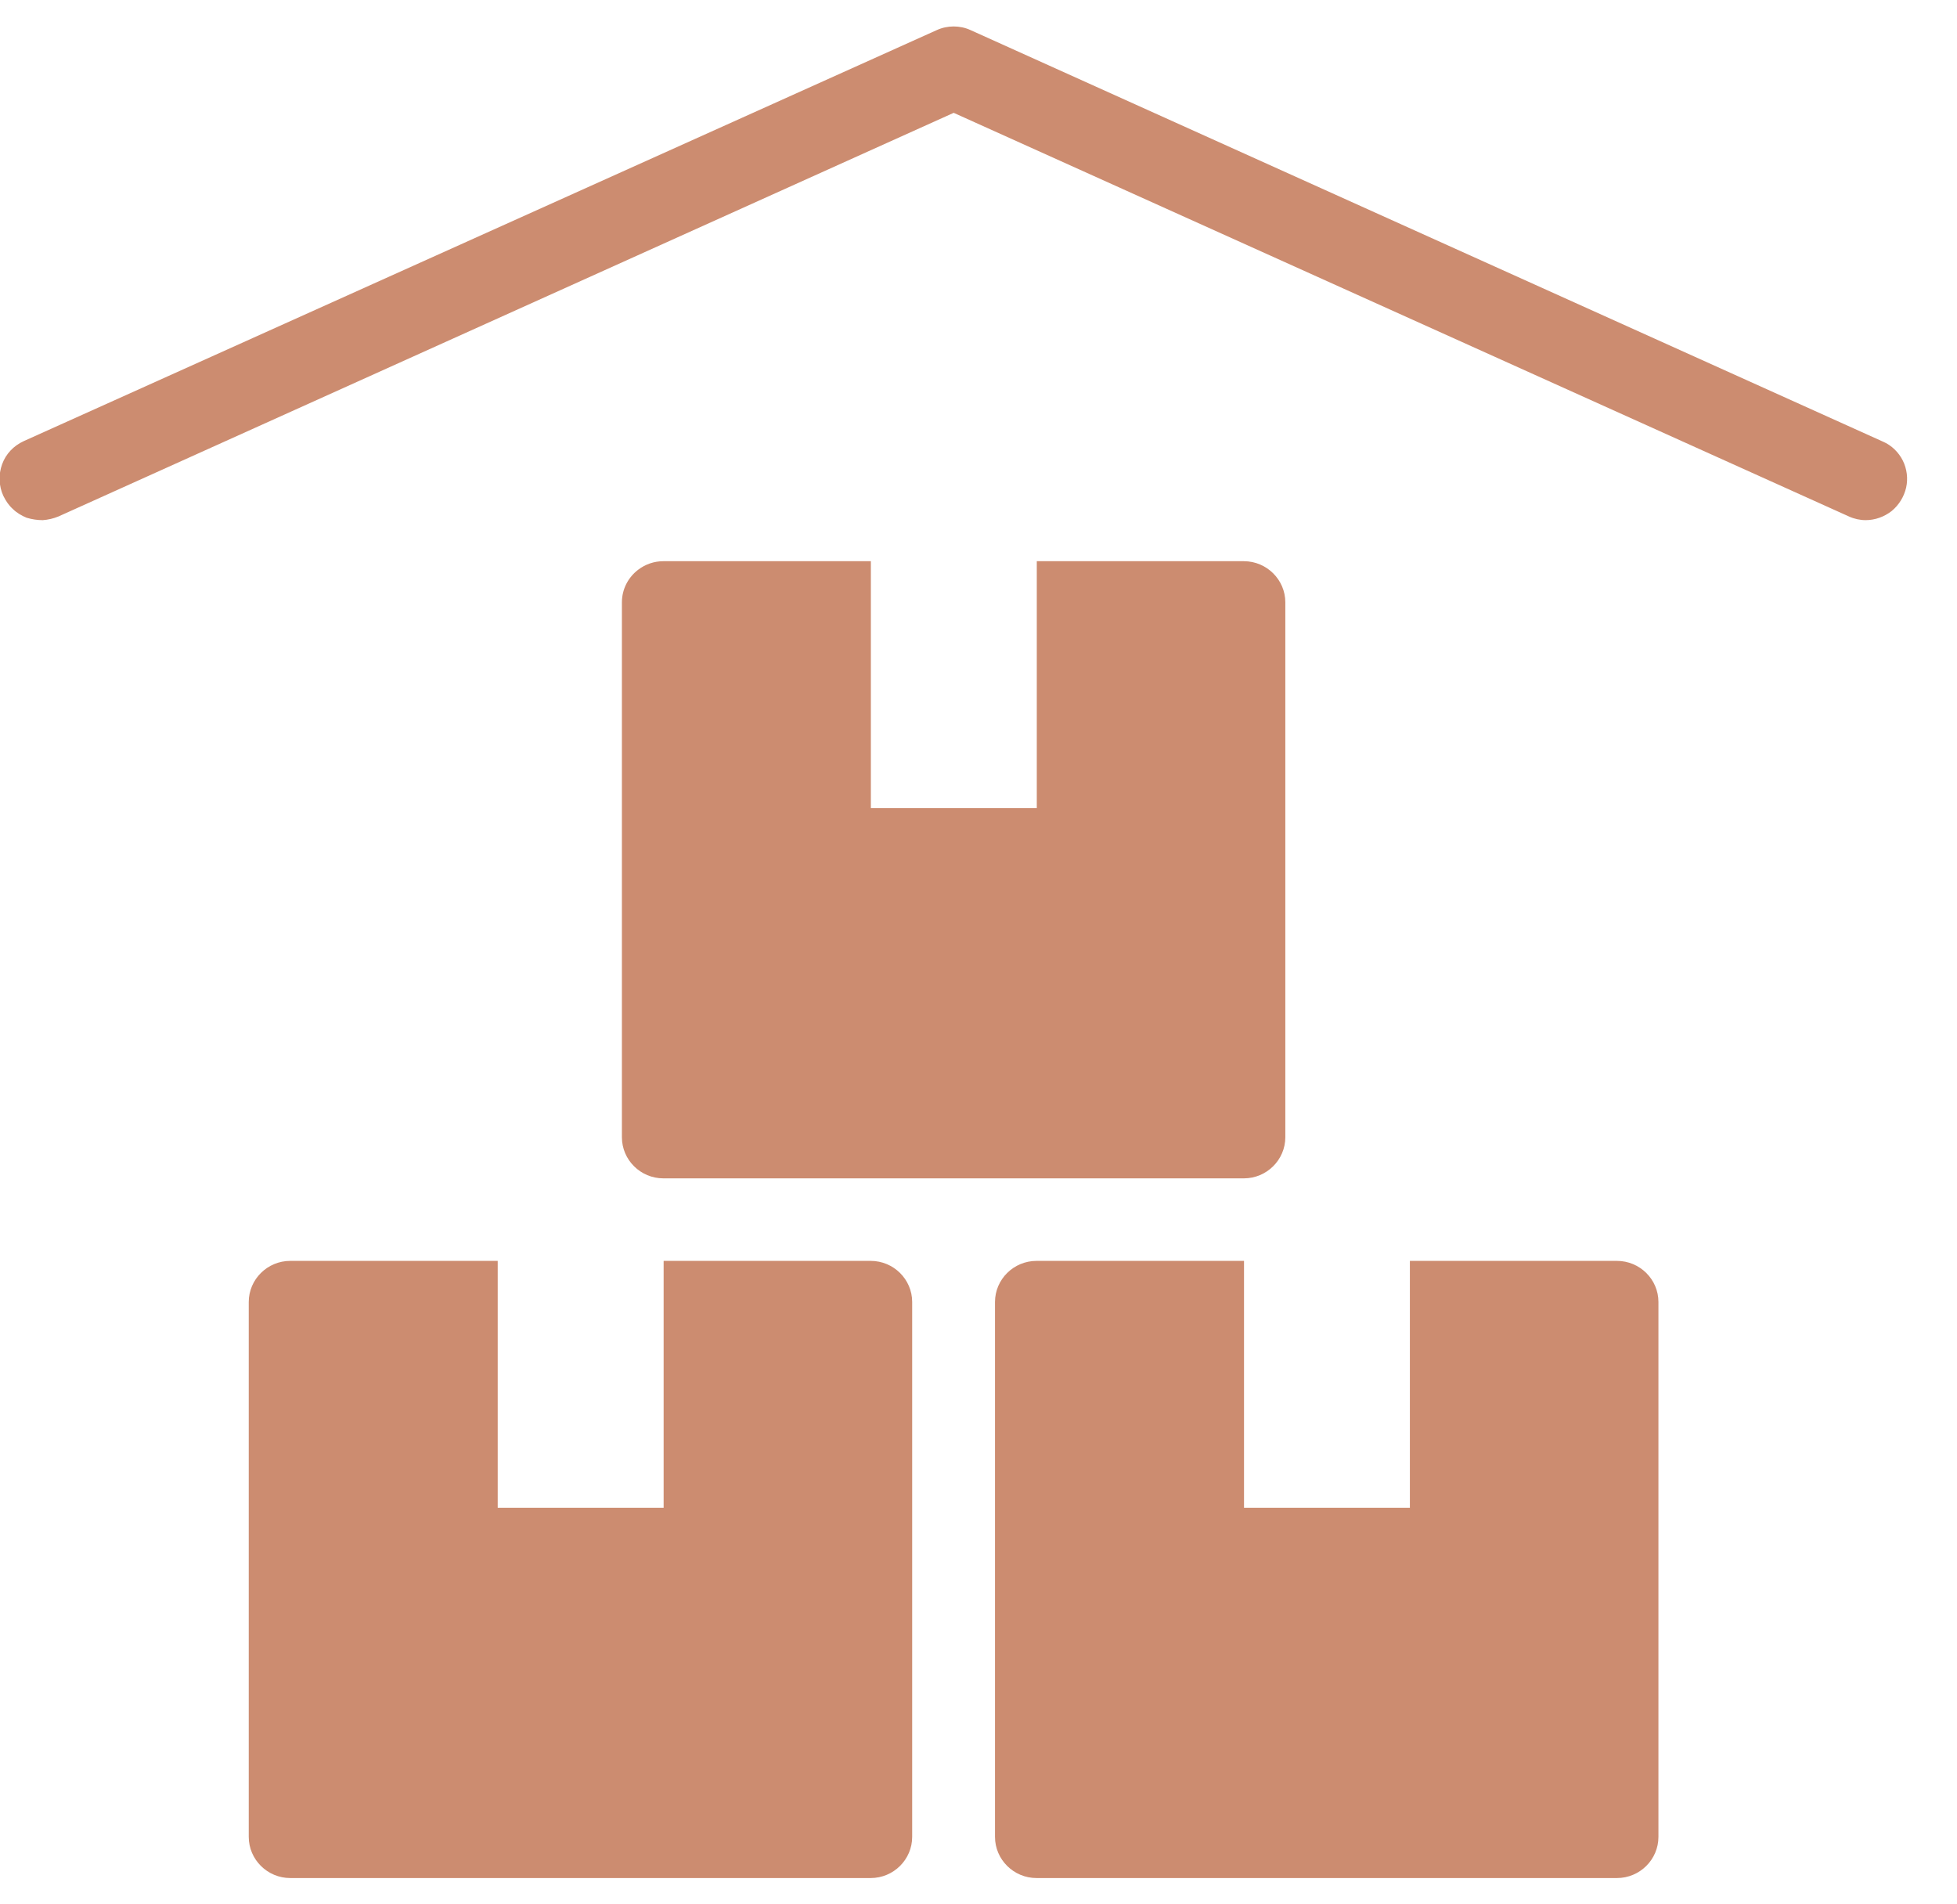
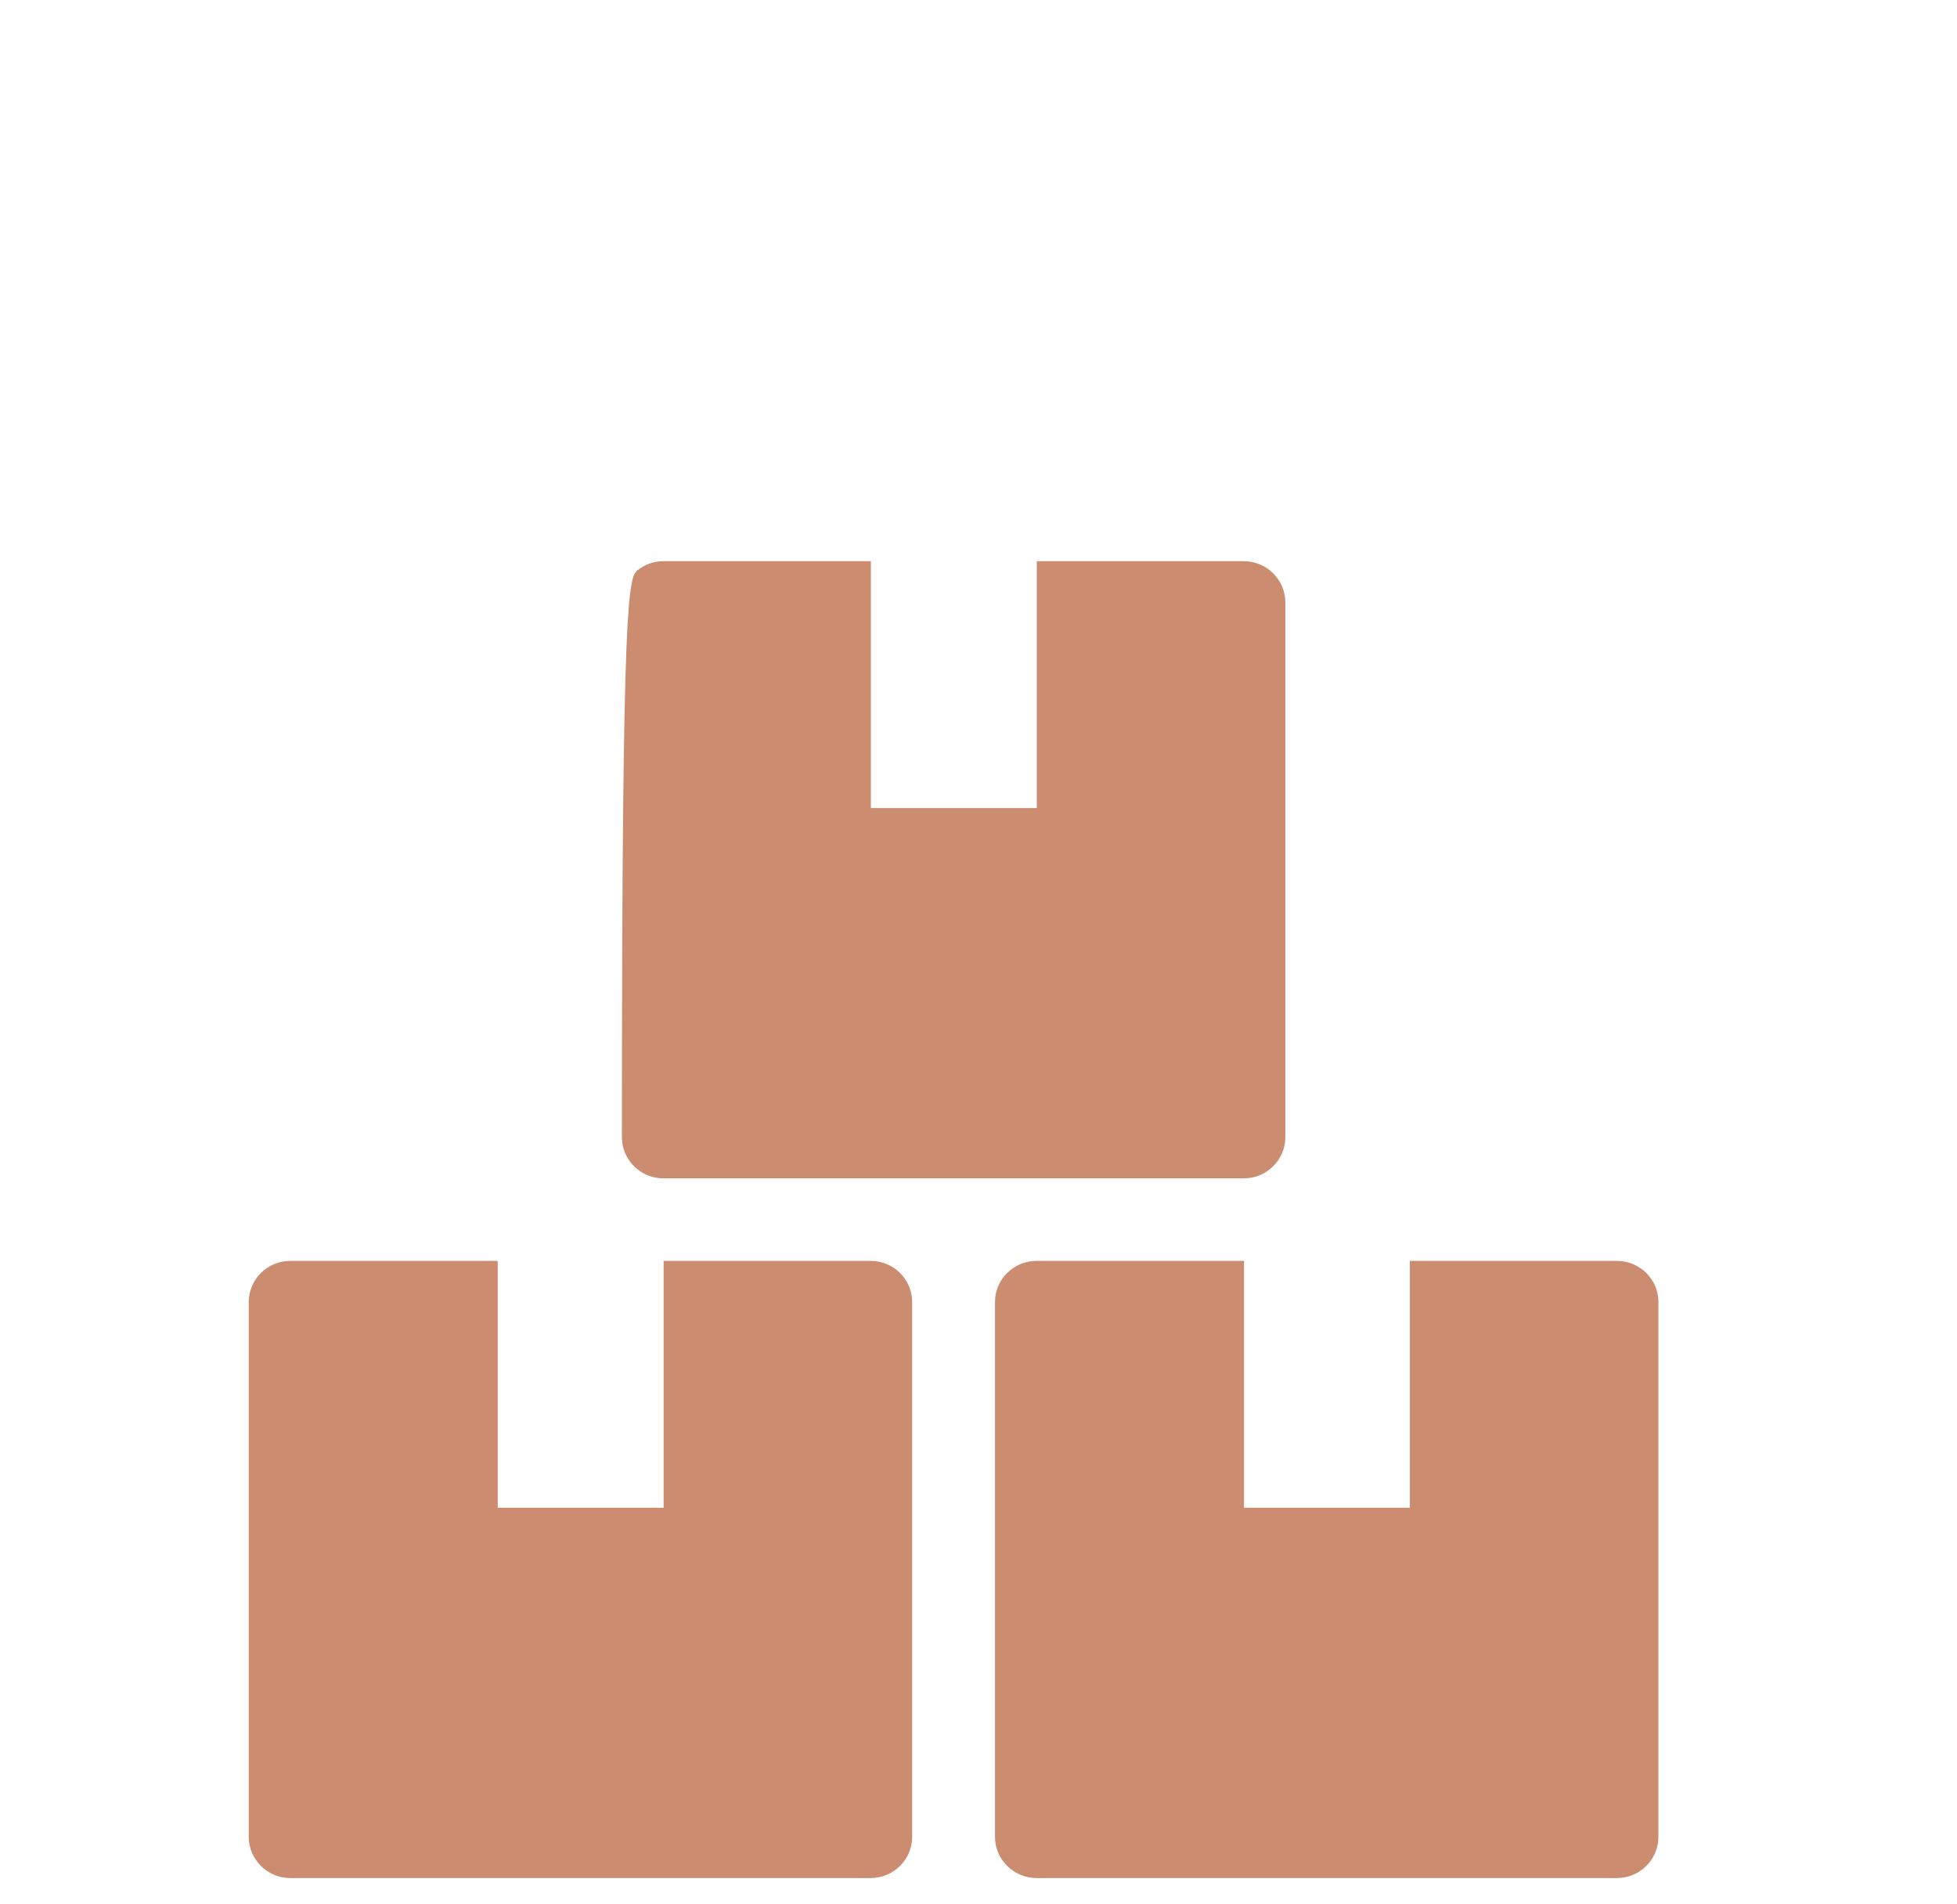
<svg xmlns="http://www.w3.org/2000/svg" width="37" height="36" viewBox="0 0 37 36" fill="none">
-   <path d="M35.277 9.833C35.167 9.833 35.058 9.81 34.956 9.763L18.031 2.133L1.106 9.763C1.012 9.802 0.91 9.826 0.808 9.833C0.706 9.833 0.604 9.818 0.502 9.787C0.408 9.748 0.314 9.693 0.244 9.623C0.165 9.553 0.11 9.468 0.063 9.374C-0.023 9.188 -0.031 8.97 0.04 8.776C0.11 8.581 0.259 8.426 0.447 8.34L17.709 0.57C17.811 0.523 17.921 0.5 18.031 0.5C18.141 0.5 18.25 0.523 18.352 0.57L35.599 8.348C35.763 8.418 35.897 8.55 35.975 8.706C36.053 8.861 36.077 9.048 36.038 9.219C35.998 9.39 35.904 9.546 35.763 9.662C35.622 9.771 35.45 9.833 35.27 9.833H35.277Z" fill="#CC8C70" />
  <path fill-rule="evenodd" clip-rule="evenodd" d="M26.656 23.836H30.57C31.004 23.836 31.355 24.186 31.355 24.613V34.725C31.355 35.152 31.004 35.503 30.57 35.503H19.598C19.164 35.503 18.812 35.152 18.812 34.725V24.613C18.812 24.186 19.164 23.836 19.598 23.836H23.52V28.503H26.656V23.836Z" fill="#CC8C70" />
-   <path fill-rule="evenodd" clip-rule="evenodd" d="M19.602 10.609H23.516C23.949 10.609 24.301 10.959 24.301 11.387V21.498C24.301 21.926 23.949 22.276 23.516 22.276H12.543C12.109 22.276 11.758 21.926 11.758 21.498V11.387C11.758 11.136 11.879 10.912 12.066 10.77C12.199 10.669 12.363 10.609 12.543 10.609H16.465V15.276H19.602V10.609Z" fill="#CC8C70" />
+   <path fill-rule="evenodd" clip-rule="evenodd" d="M19.602 10.609H23.516C23.949 10.609 24.301 10.959 24.301 11.387V21.498C24.301 21.926 23.949 22.276 23.516 22.276H12.543C12.109 22.276 11.758 21.926 11.758 21.498C11.758 11.136 11.879 10.912 12.066 10.77C12.199 10.669 12.363 10.609 12.543 10.609H16.465V15.276H19.602V10.609Z" fill="#CC8C70" />
  <path fill-rule="evenodd" clip-rule="evenodd" d="M12.547 23.836H16.461C16.895 23.836 17.246 24.186 17.246 24.613V34.725C17.246 35.152 16.895 35.503 16.461 35.503H5.488C5.055 35.503 4.703 35.152 4.703 34.725V24.613C4.703 24.186 5.055 23.836 5.488 23.836H9.41V28.503H12.547V23.836Z" fill="#CC8C70" />
</svg>